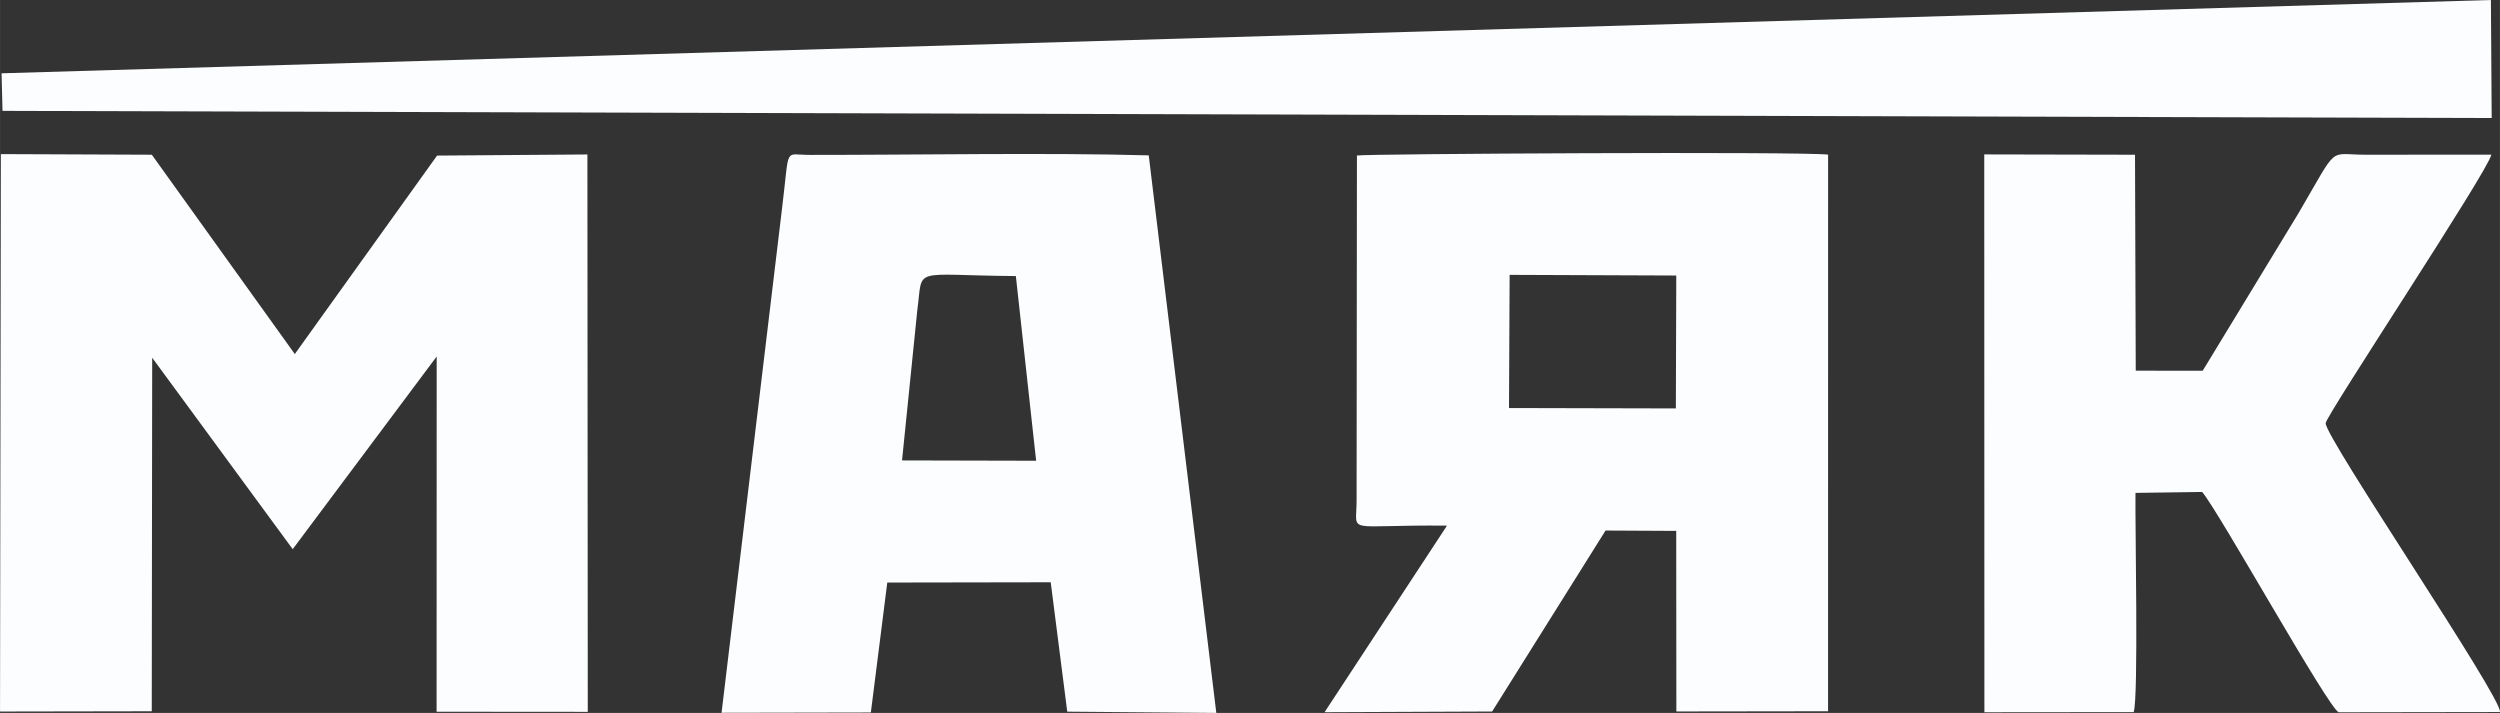
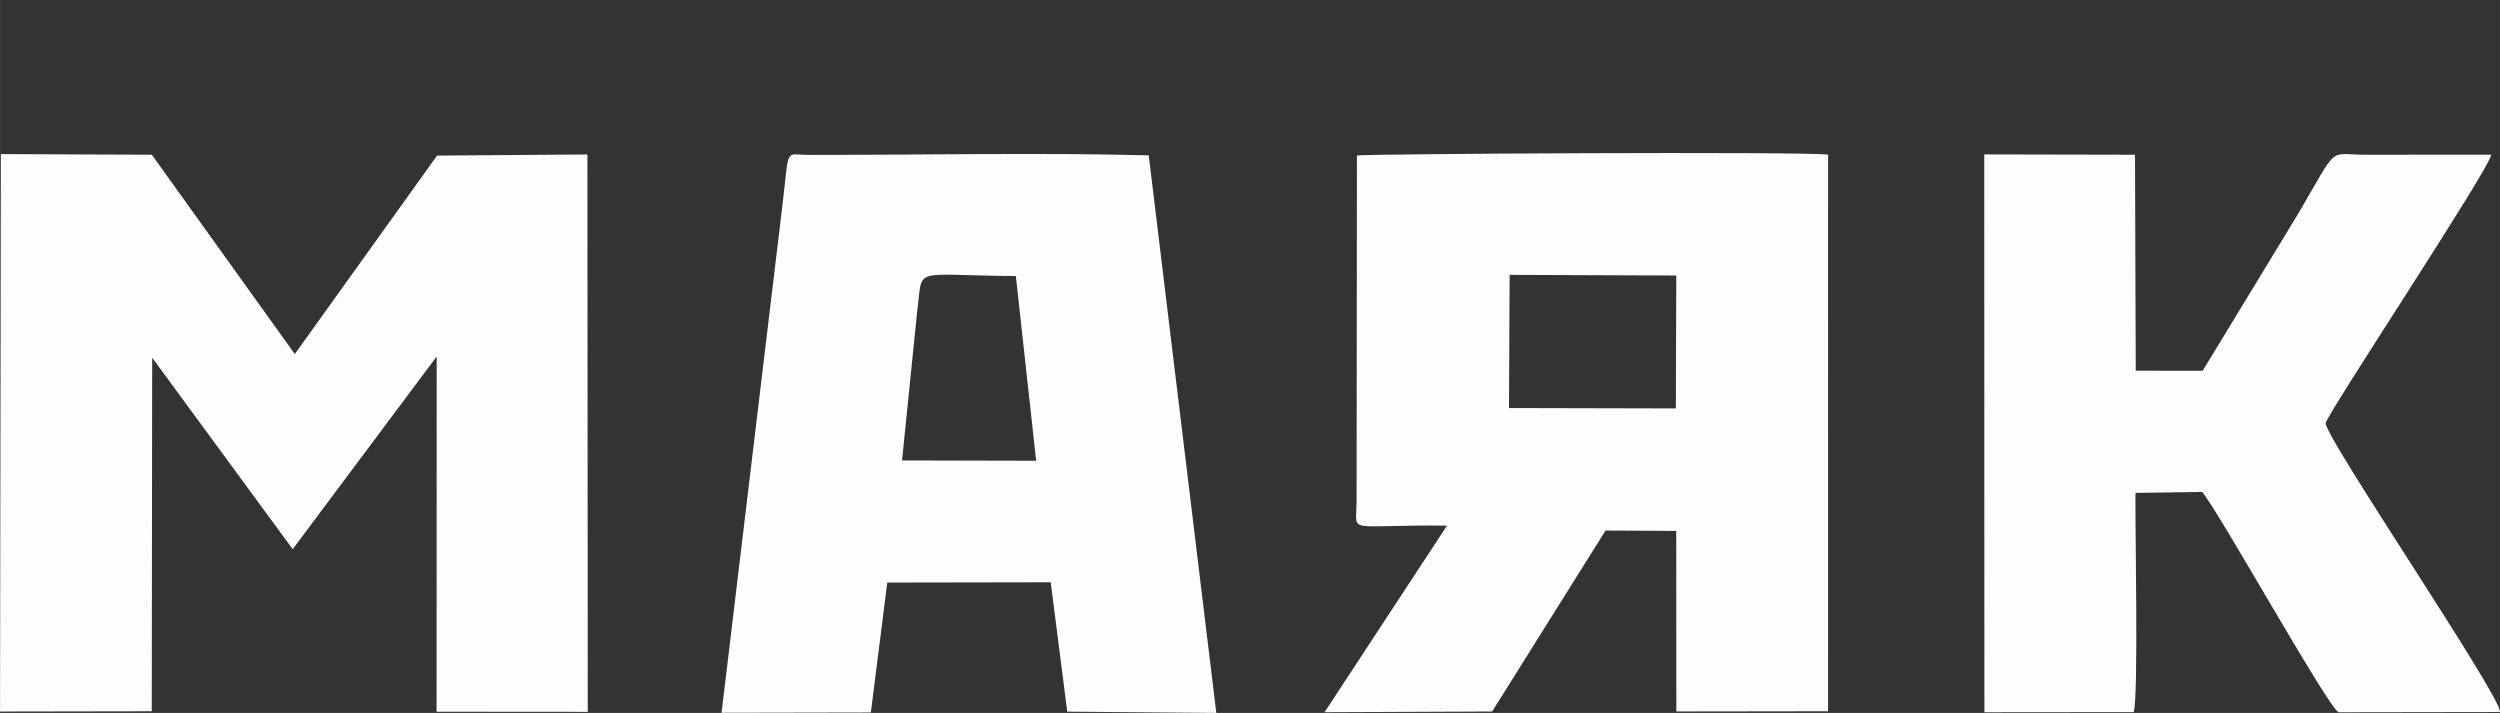
<svg xmlns="http://www.w3.org/2000/svg" xml:space="preserve" width="50.381mm" height="14.367mm" version="1.1" style="shape-rendering:geometricPrecision; text-rendering:geometricPrecision; image-rendering:optimizeQuality; fill-rule:evenodd; clip-rule:evenodd" viewBox="0 0 1905.82 543.49">
  <rect x="0" y="0" width="1905.82" height="543.49" fill="#333333" stroke="none" />
  <defs>
    <style type="text/css"> .fil0 {fill:#FCFDFE} </style>
  </defs>
  <g id="Слой_x0020_1">
    <polygon class="fil0" points="-0,542.43 115.67,542.23 116,272.7 223.12,418.66 332.88,271.77 332.81,542.58 448.06,542.67 447.78,117.76 333.18,118.61 224.72,269.91 115.72,117.95 0.65,117.48 " />
    <path class="fil0" d="M1150.36 311.07l0.47 -101.53 127.05 0.5 -0.32 101.32 -127.21 -0.3zm-47.27 89.64l-93.33 142.23 127.74 -0.53 86.47 -137.96 53.87 0.27 0.11 137.66 115.64 -0.16 0.03 -424.34c-19.42,-2.49 -355.2,-0.63 -359.19,0.68l-0.26 263.31c-0.02,26.13 -9.95,18.01 68.91,18.85z" />
-     <polygon class="fil0" points="1.17,55.88 1.89,84.52 1899.5,89.97 1898.91,0 " />
    <path class="fil0" d="M687.64 351.01l11.64 -114.53c4.62,-33.93 -5.69,-26.61 75.13,-26.02l15.46 140.79 -102.23 -0.24zm-137.58 192.37l113.81 -0.22 12.52 -99.06 124.6 -0.21 12.6 98.64 113.63 0.96 -51.51 -425.04c-78.46,-2.19 -176.1,-0.3 -258.65,-0.35 -19.6,-0.01 -14.99,-7.33 -20.75,39.55l-46.26 385.74z" />
    <path class="fil0" d="M1512.74 542.98l113.85 -0.11c3.79,-11.39 0.97,-143.24 1.37,-167.12l50.82 -0.71c12.67,14.74 96.33,165.12 104.09,167.95l122.94 -0.19c1.71,-11 -133.43,-209.43 -132.88,-220.19 0.3,-5.94 123.98,-192.28 126.31,-204.71l-95.55 0.05c-29.53,0.11 -20.26,-8.72 -51.37,44.42l-73.14 120.28 -51.03 -0.07 -0.56 -164.62 -114.93 -0.24 0.11 425.26z" />
  </g>
</svg>